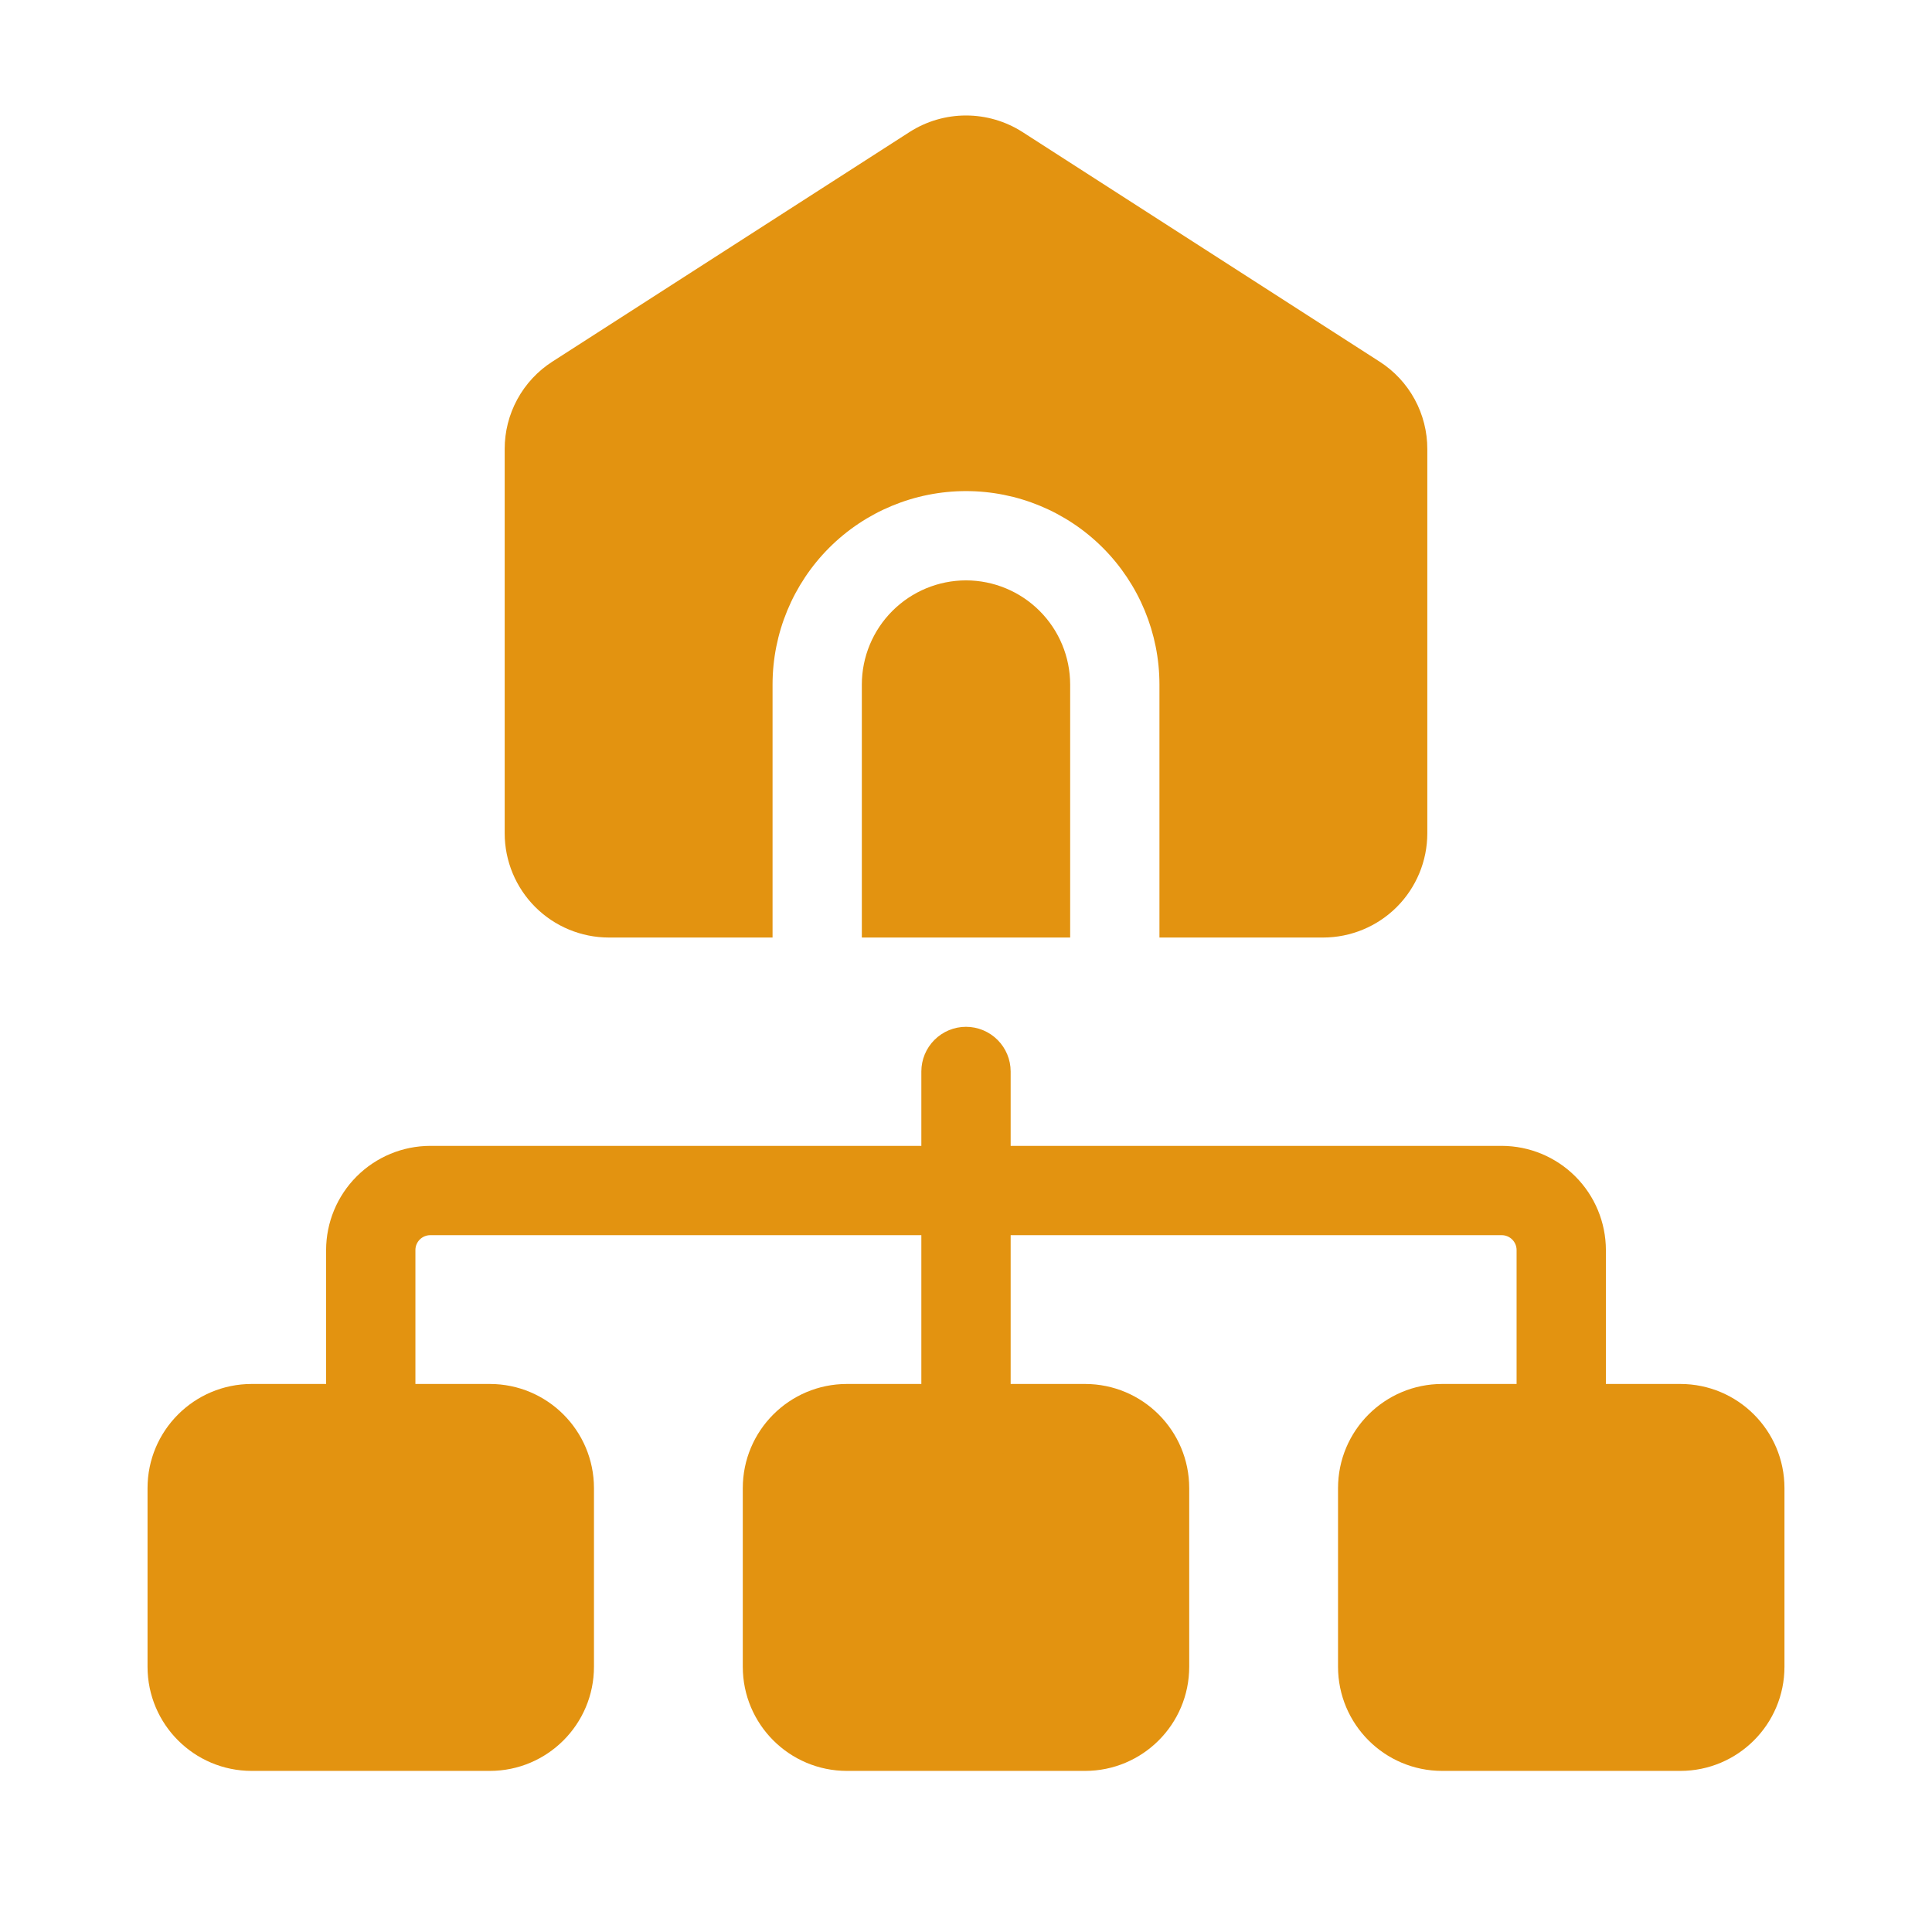
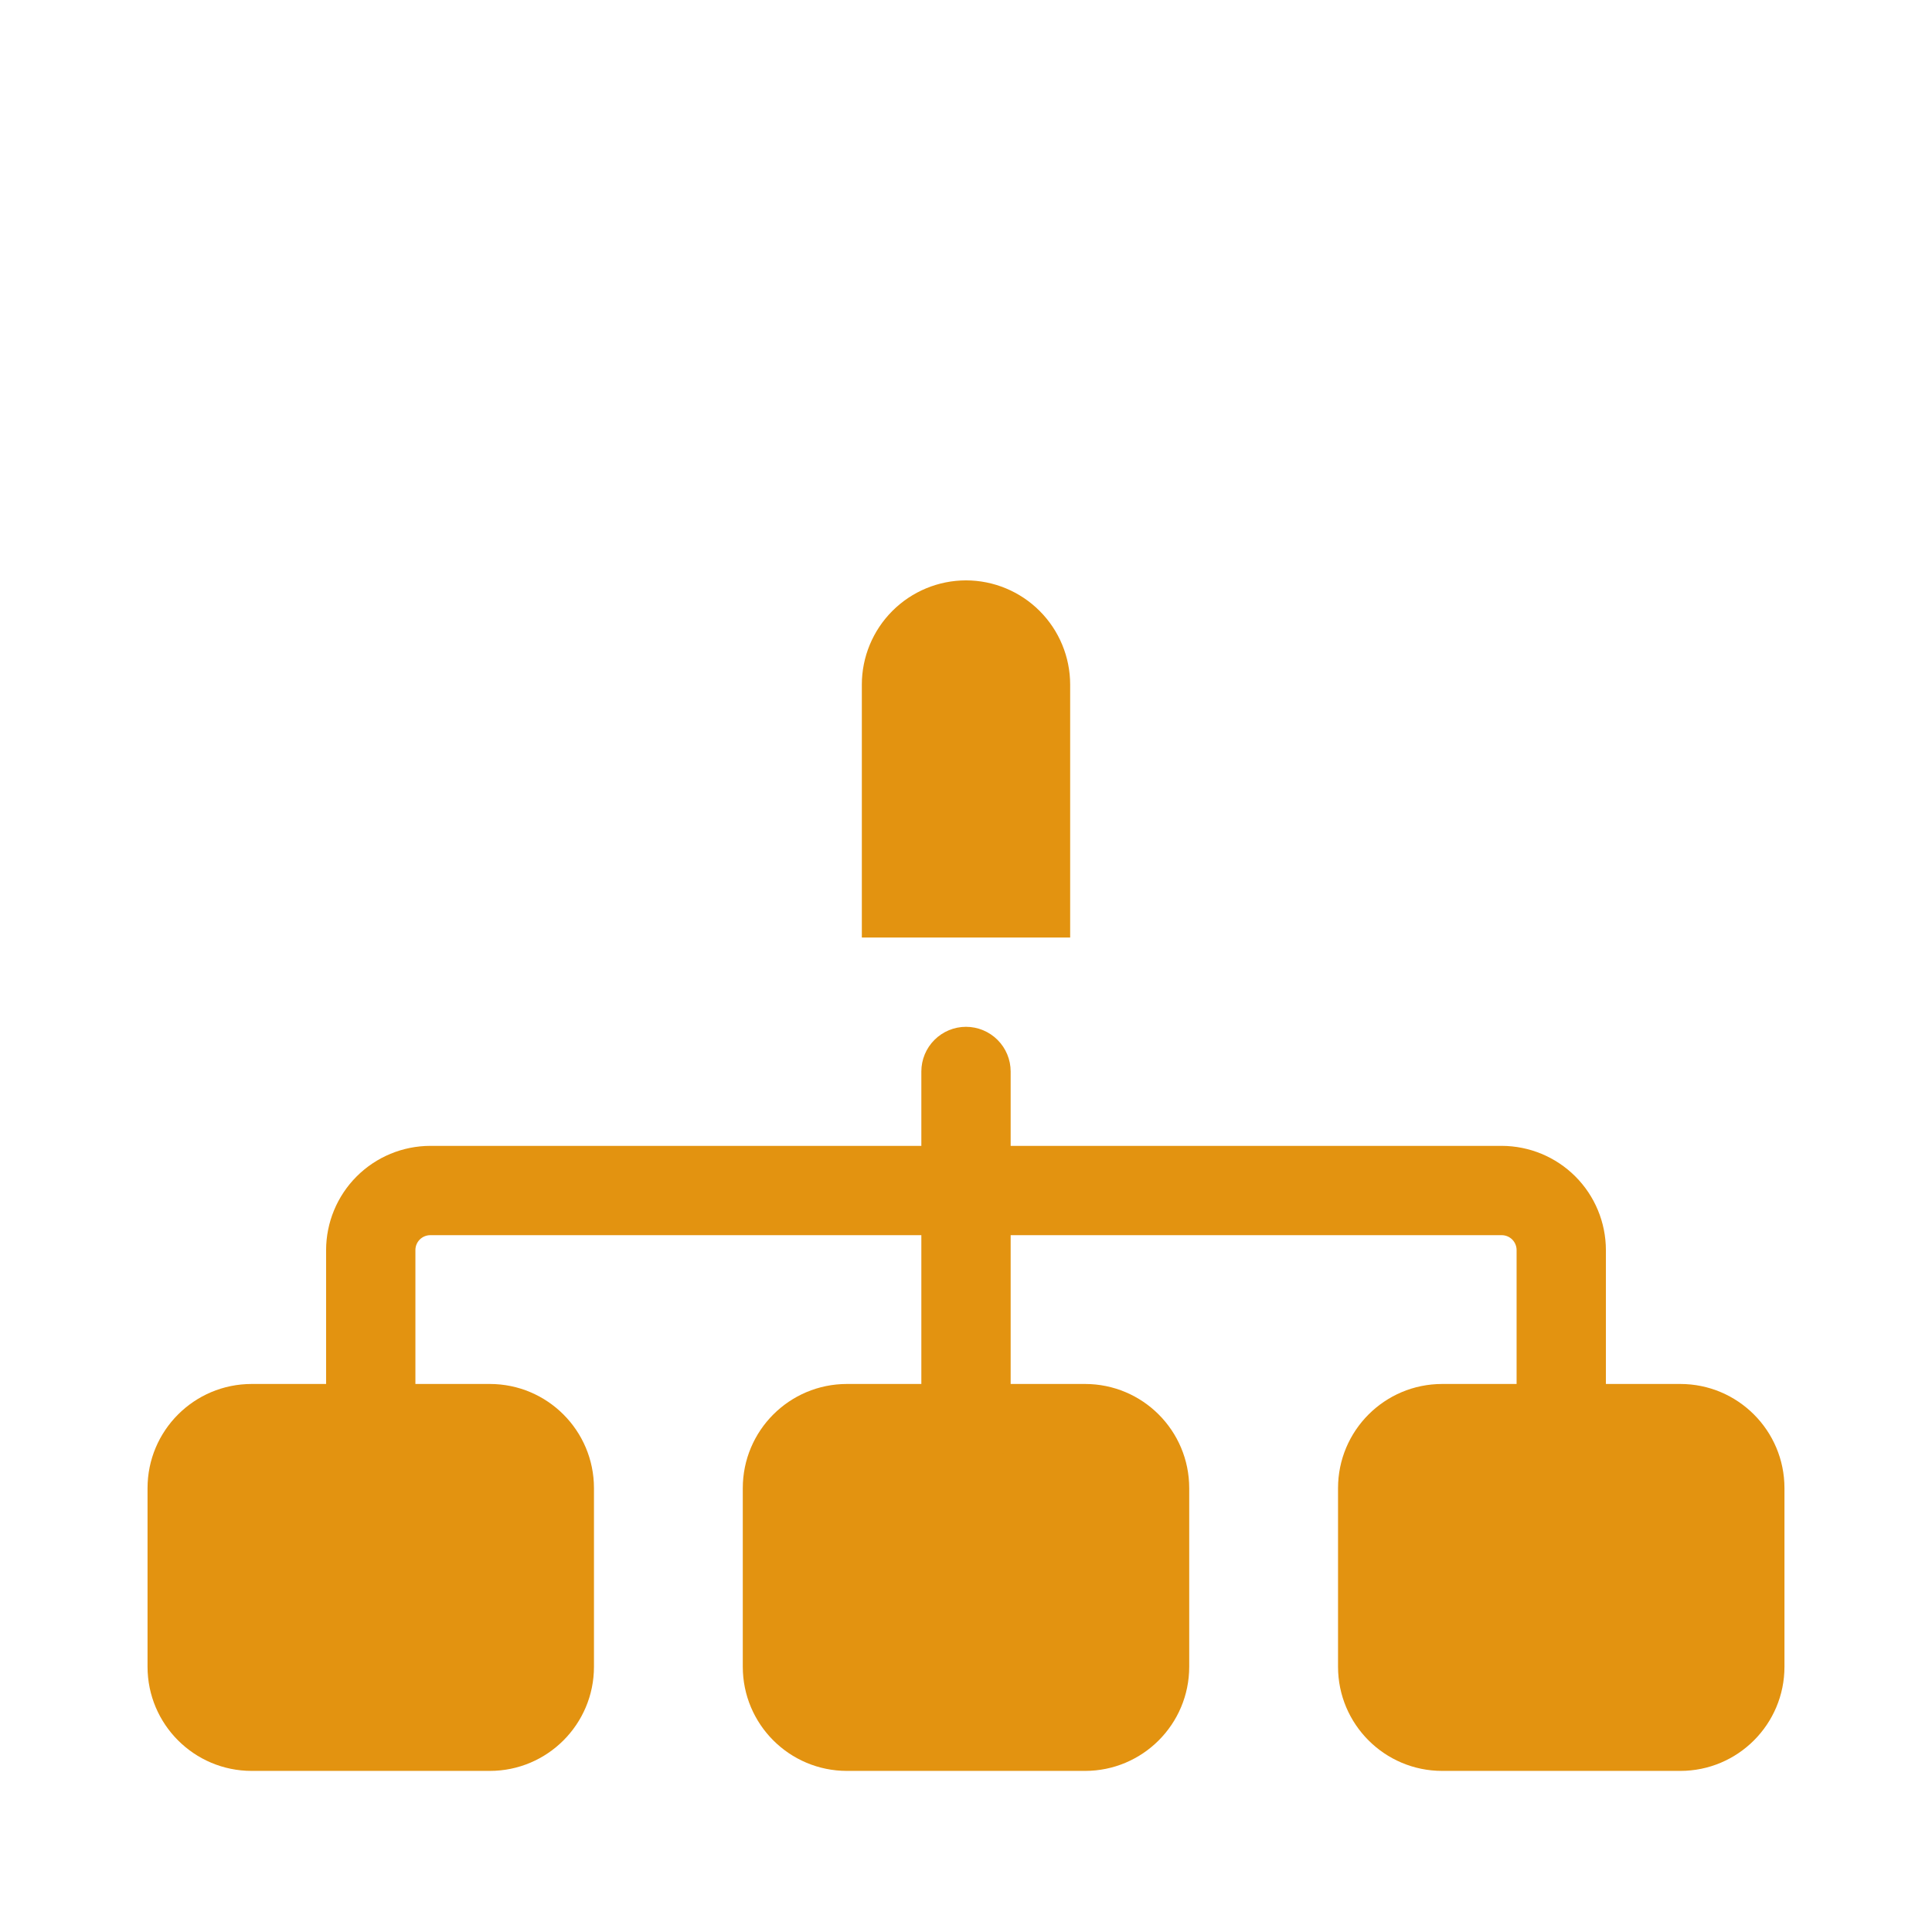
<svg xmlns="http://www.w3.org/2000/svg" width="71" height="70" viewBox="0 0 71 70" fill="none">
  <path d="M18 50.859H9.25C7.136 50.859 5.422 52.573 5.422 54.688V61.25C5.422 63.364 7.136 65.078 9.25 65.078H18C20.114 65.078 21.828 63.364 21.828 61.25V54.688C21.828 52.573 20.114 50.859 18 50.859Z" fill="#E39310" />
  <path d="M39.875 50.859H31.125C29.011 50.859 27.297 52.573 27.297 54.688V61.25C27.297 63.364 29.011 65.078 31.125 65.078H39.875C41.989 65.078 43.703 63.364 43.703 61.25V54.688C43.703 52.573 41.989 50.859 39.875 50.859Z" fill="#E39310" />
  <path d="M61.75 50.859H53C50.886 50.859 49.172 52.573 49.172 54.688V61.25C49.172 63.364 50.886 65.078 53 65.078H61.75C63.864 65.078 65.578 63.364 65.578 61.25V54.688C65.578 52.573 63.864 50.859 61.75 50.859Z" fill="#E39310" />
  <path d="M57.375 54.141C56.94 54.141 56.523 53.968 56.215 53.66C55.907 53.352 55.734 52.935 55.734 52.5V45.938C55.734 45.792 55.676 45.654 55.574 45.551C55.471 45.449 55.333 45.391 55.188 45.391H15.812C15.668 45.391 15.529 45.449 15.426 45.551C15.324 45.654 15.266 45.792 15.266 45.938V52.5C15.266 52.935 15.093 53.352 14.785 53.66C14.477 53.968 14.06 54.141 13.625 54.141C13.19 54.141 12.773 53.968 12.465 53.66C12.157 53.352 11.984 52.935 11.984 52.5V45.938C11.986 44.923 12.389 43.95 13.107 43.232C13.825 42.514 14.798 42.111 15.812 42.109H55.188C56.202 42.111 57.175 42.514 57.893 43.232C58.611 43.95 59.014 44.923 59.016 45.938V52.5C59.016 52.935 58.843 53.352 58.535 53.66C58.227 53.968 57.81 54.141 57.375 54.141Z" fill="#E39310" />
  <path d="M35.5 54.141C35.065 54.141 34.648 53.968 34.34 53.66C34.032 53.352 33.859 52.935 33.859 52.5V39.375C33.859 38.94 34.032 38.523 34.34 38.215C34.648 37.907 35.065 37.734 35.5 37.734C35.935 37.734 36.352 37.907 36.66 38.215C36.968 38.523 37.141 38.94 37.141 39.375V52.5C37.141 52.935 36.968 53.352 36.66 53.66C36.352 53.968 35.935 54.141 35.5 54.141Z" fill="#E39310" />
  <path d="M35.5 21.328C34.485 21.329 33.512 21.733 32.794 22.451C32.077 23.168 31.673 24.141 31.672 25.156V34.453H39.328V25.156C39.327 24.141 38.923 23.168 38.206 22.451C37.488 21.733 36.515 21.329 35.5 21.328Z" fill="#E39310" />
-   <path d="M50.695 13.287L37.57 4.848C36.952 4.454 36.233 4.244 35.5 4.244C34.766 4.244 34.048 4.454 33.43 4.849L20.303 13.287C19.763 13.632 19.319 14.109 19.012 14.672C18.705 15.235 18.545 15.866 18.547 16.507V30.625C18.548 31.64 18.952 32.613 19.669 33.331C20.387 34.048 21.36 34.452 22.375 34.453H28.391V25.157C28.391 23.271 29.14 21.463 30.473 20.129C31.806 18.796 33.614 18.047 35.5 18.047C37.386 18.047 39.194 18.796 40.527 20.129C41.86 21.463 42.609 23.271 42.609 25.157V34.453H48.625C49.64 34.452 50.613 34.048 51.331 33.331C52.048 32.613 52.452 31.64 52.453 30.625V16.507C52.455 15.866 52.294 15.234 51.987 14.671C51.68 14.108 51.235 13.632 50.695 13.287Z" fill="#E39310" />
</svg>